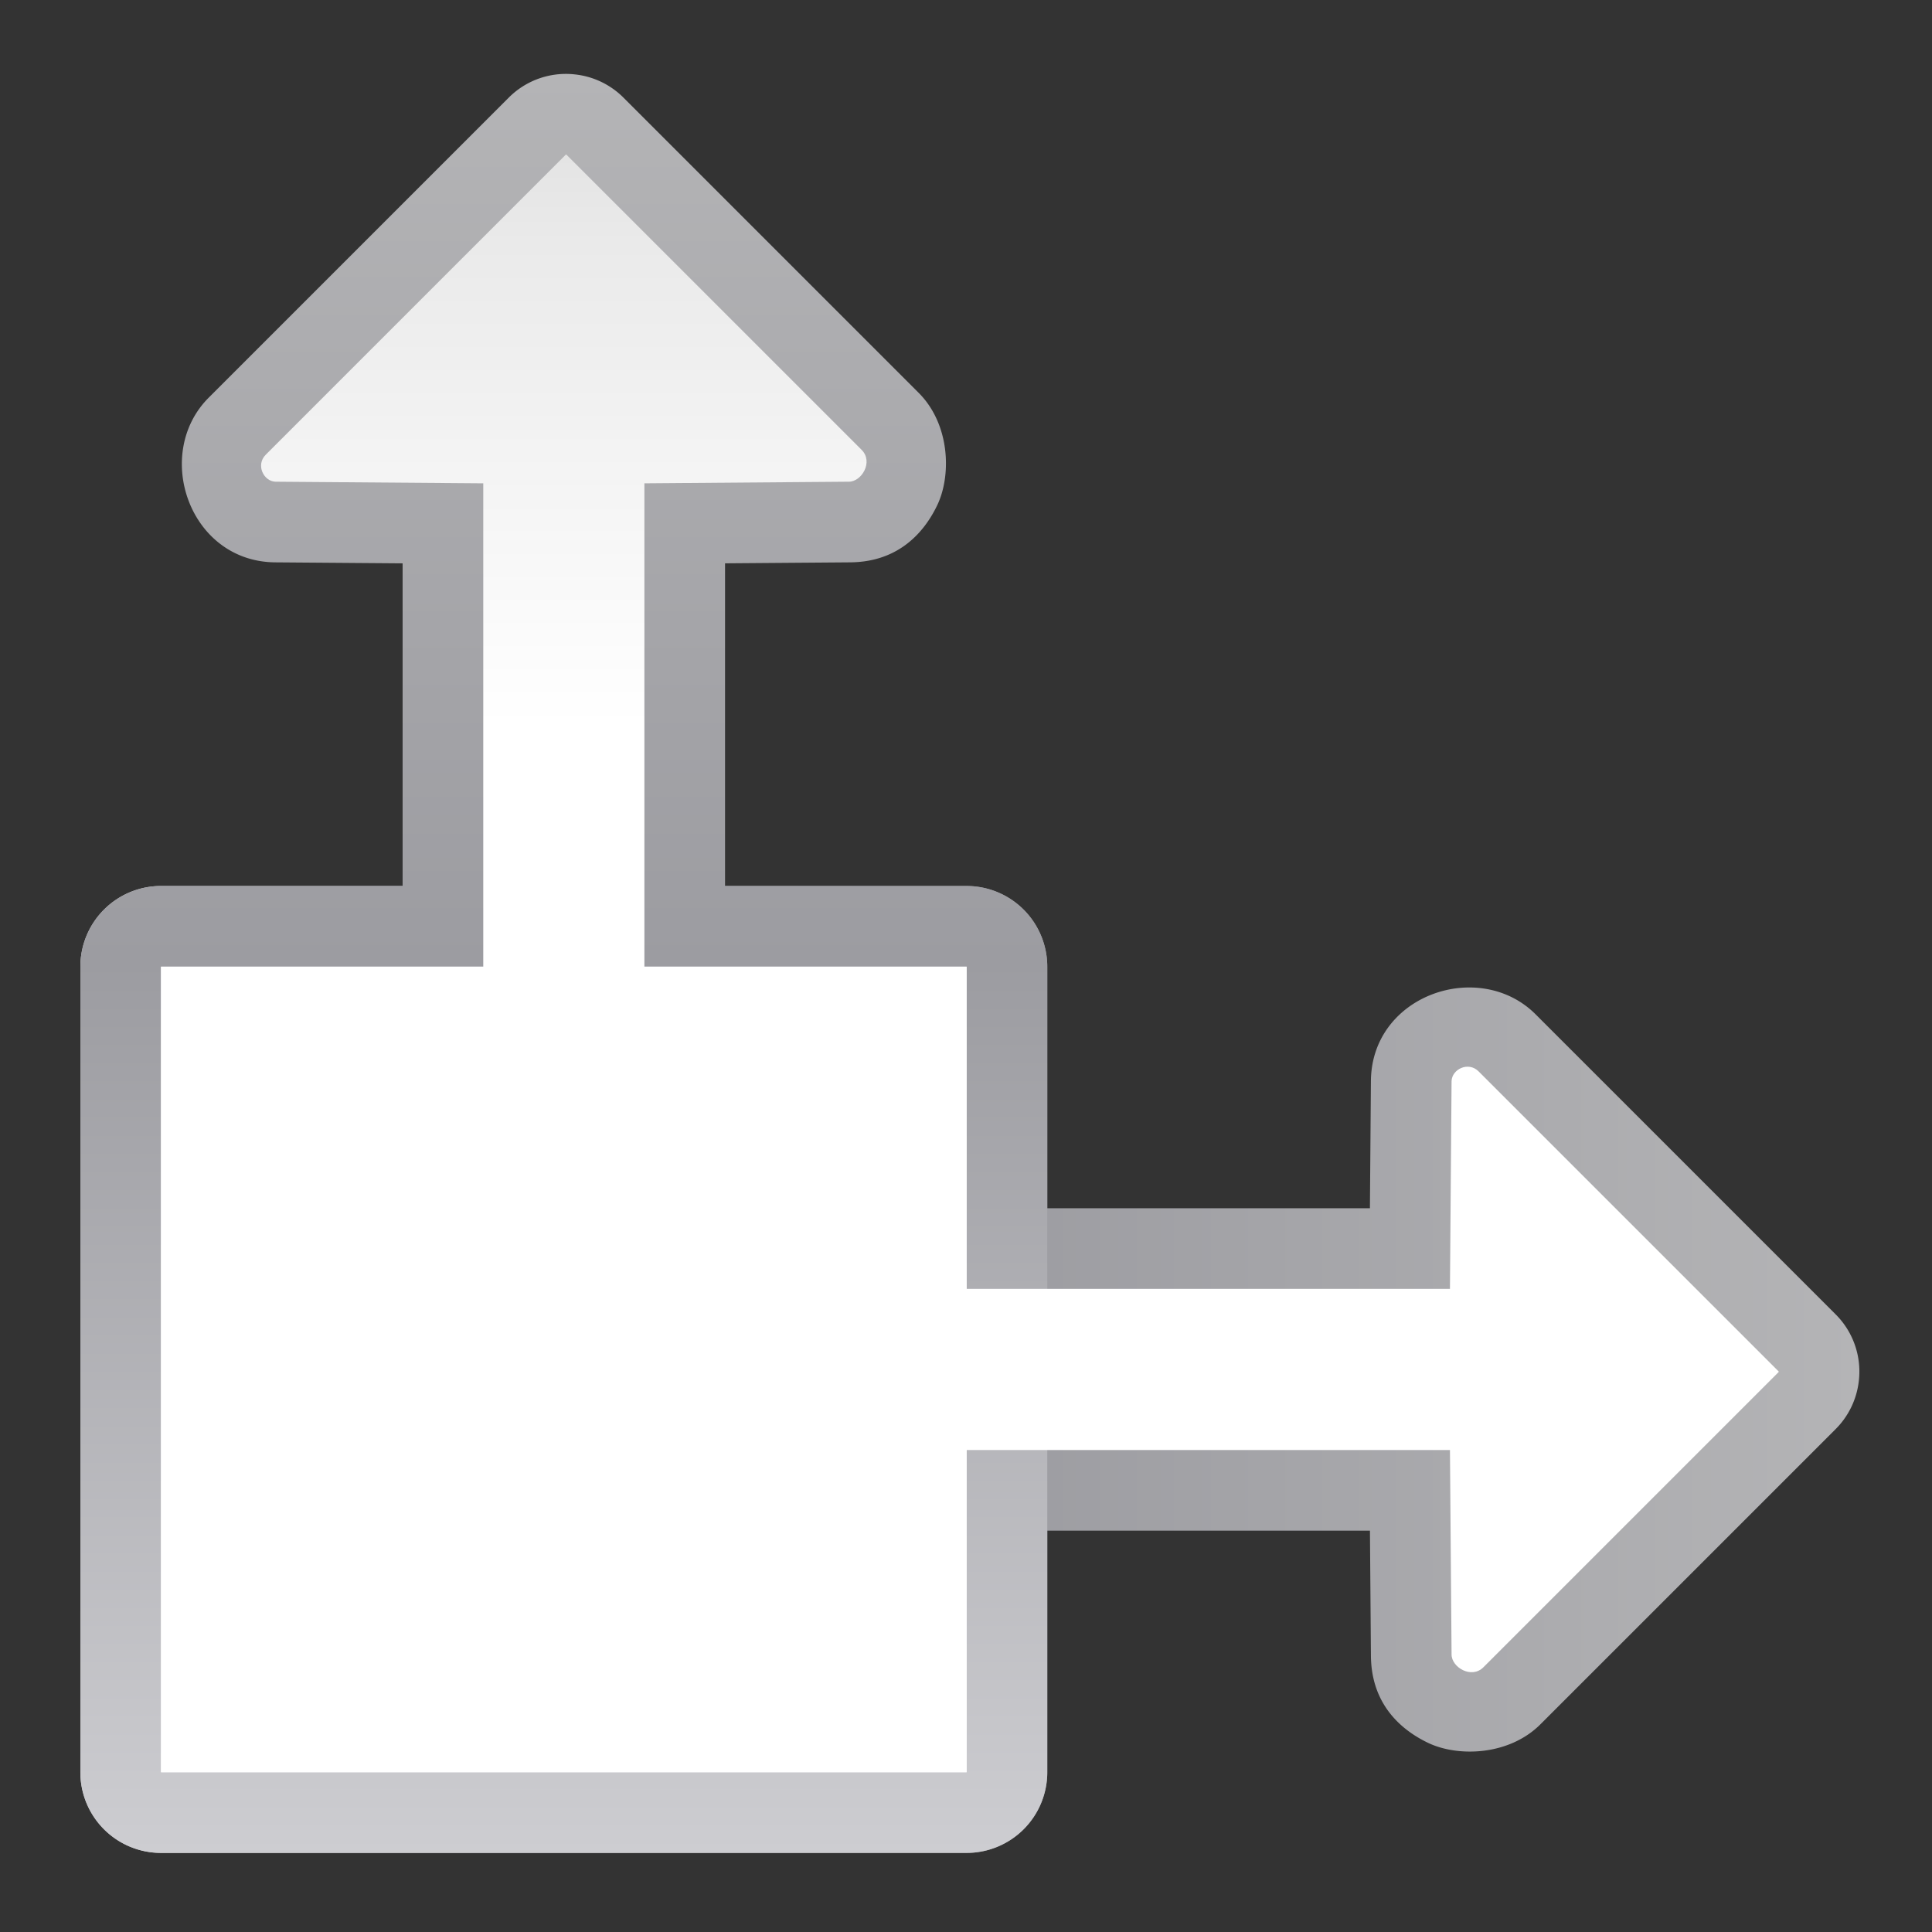
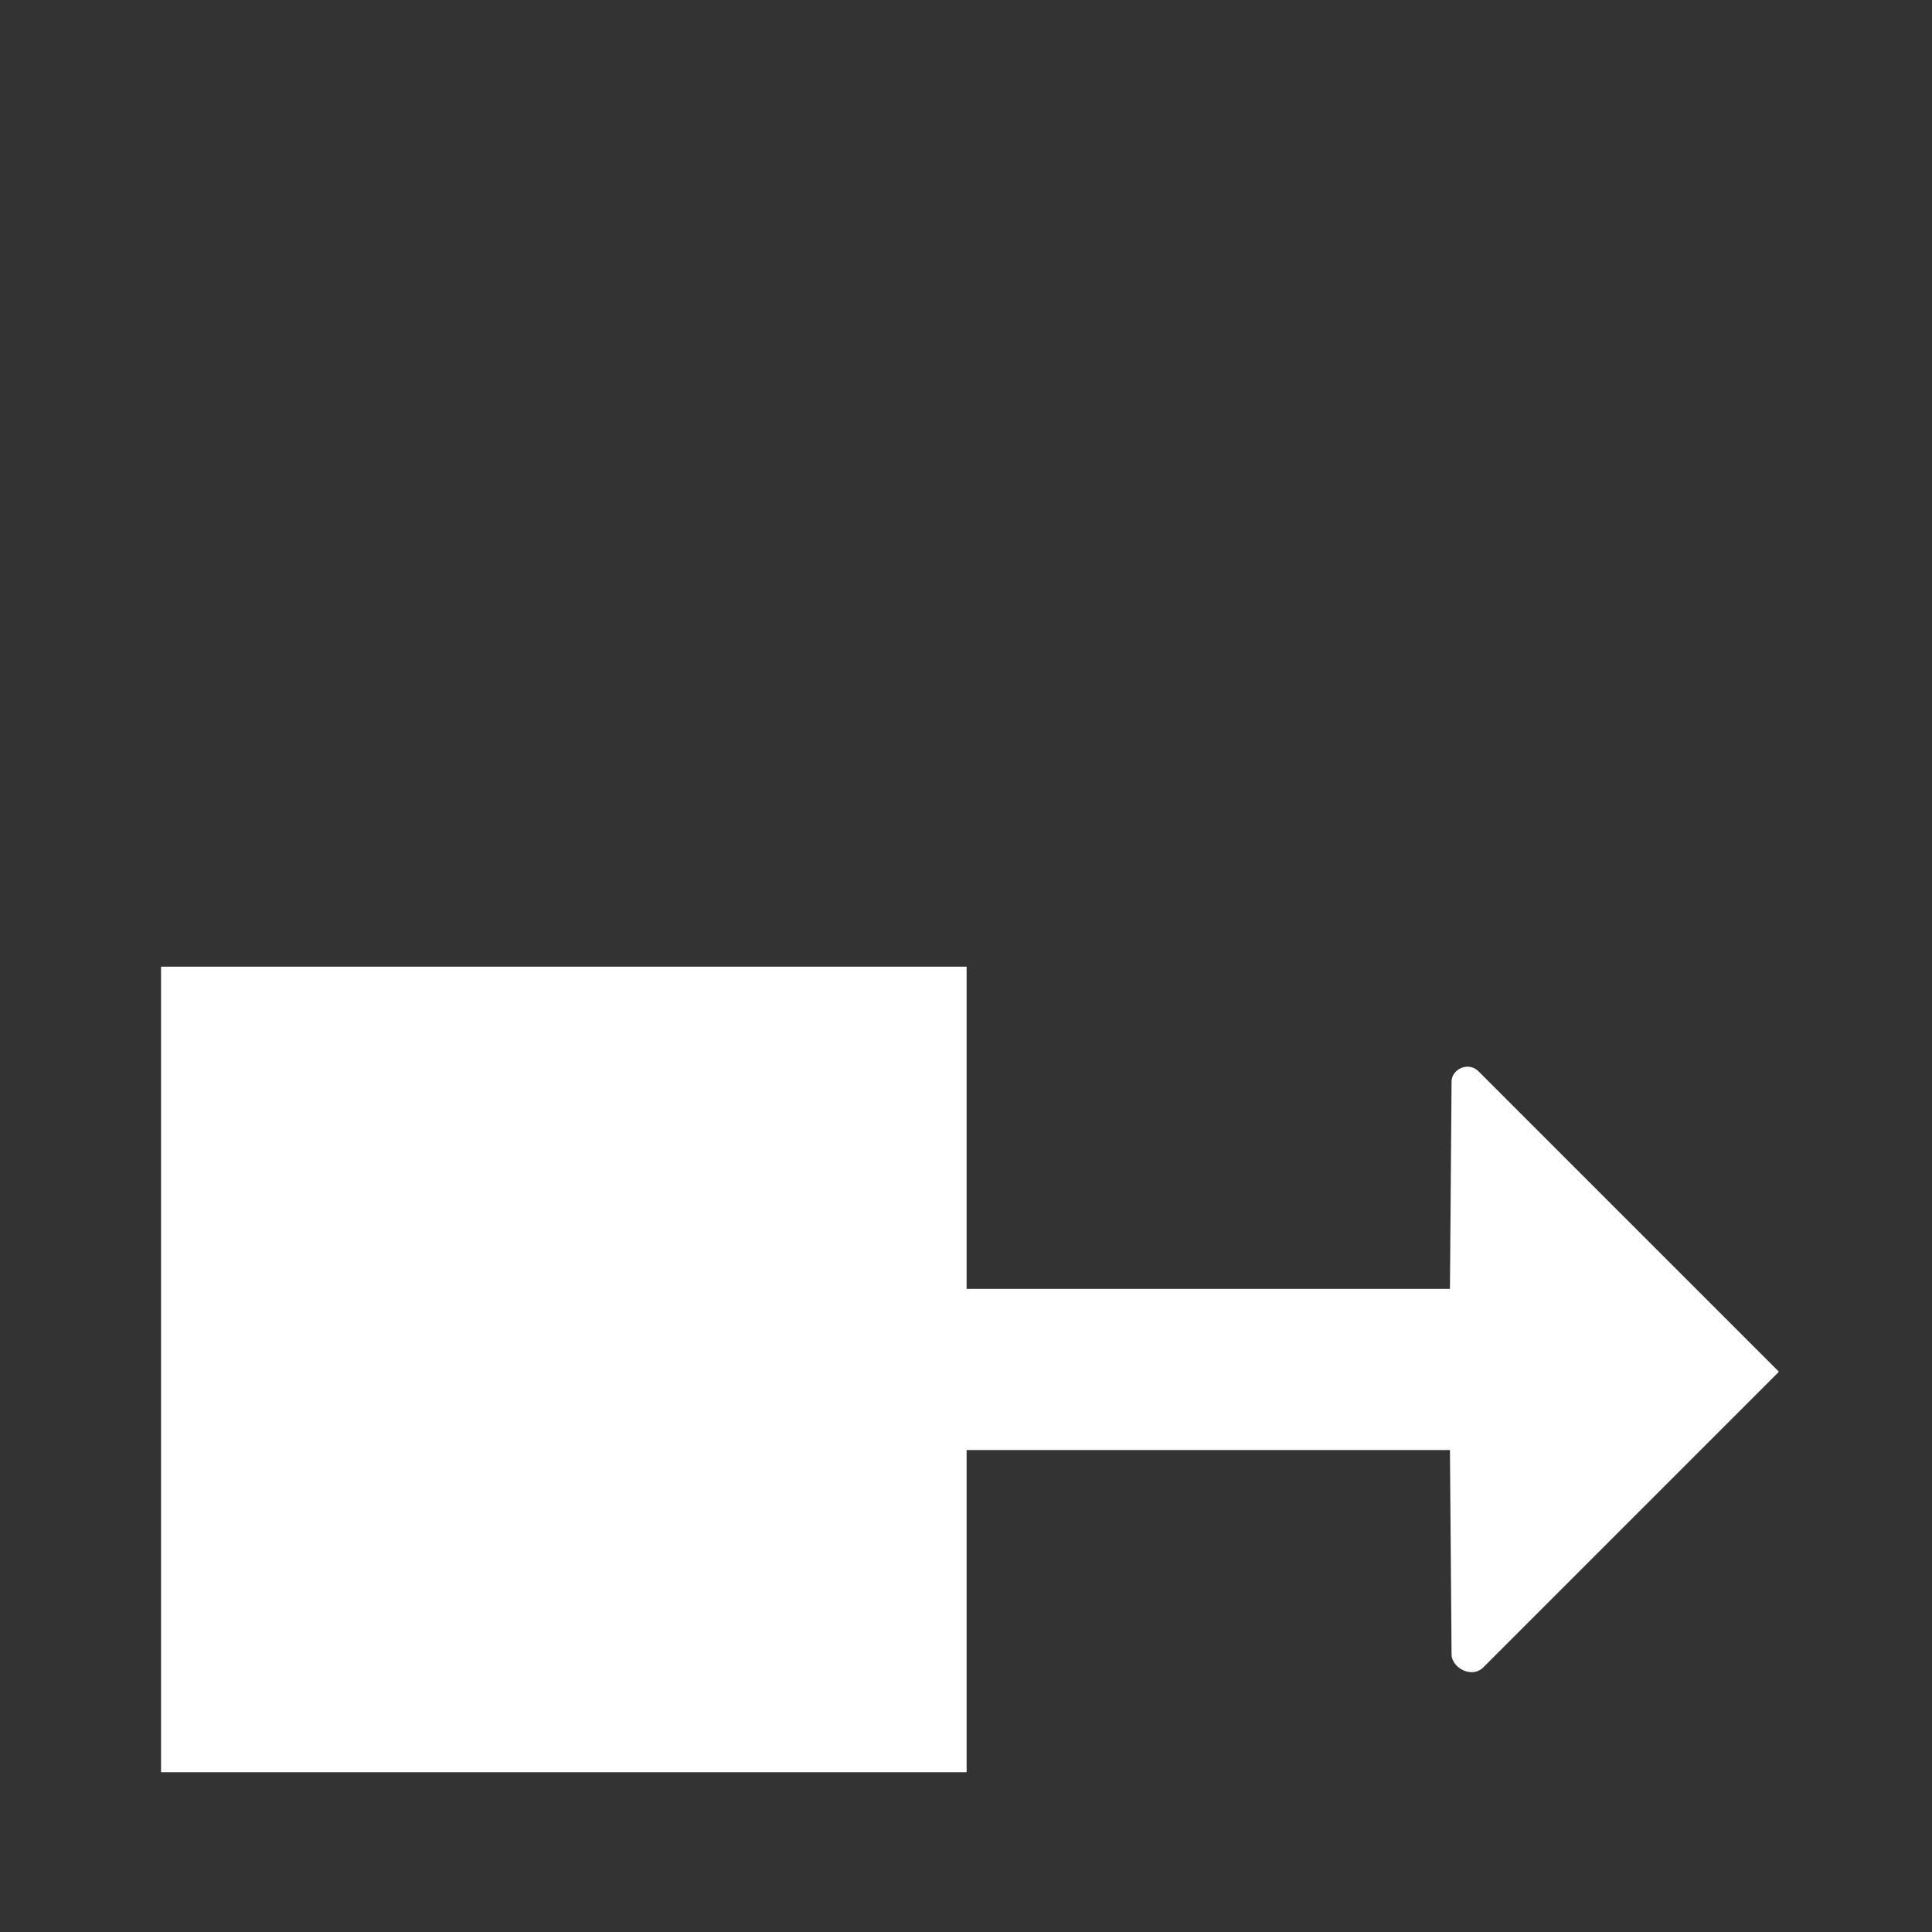
<svg xmlns="http://www.w3.org/2000/svg" xmlns:xlink="http://www.w3.org/1999/xlink" height="24" viewBox="0 0 24 24" width="24">
  <rect x="0" y="0" width="24" height="24" fill="#333333" stroke="none" />
  <linearGradient id="a">
    <stop offset="0" stop-color="#fff" />
    <stop offset=".636" stop-color="#fff" />
    <stop offset=".818" stop-color="#f1f1f1" />
    <stop offset=".909" stop-color="#eaeaea" />
    <stop offset="1" stop-color="#dfdfdf" />
  </linearGradient>
  <linearGradient id="b" gradientTransform="matrix(0 -.424 .257 0 18.842 111.082)" gradientUnits="userSpaceOnUse" x1="-39.301" x2="262.242" xlink:href="#a" y1="63.333" y2="63.333" />
  <linearGradient id="c" gradientUnits="userSpaceOnUse" x1="-.479" x2="128.006" y1="64.001" y2="64.001">
    <stop offset="0" stop-color="#b4b4b6" />
    <stop offset=".5" stop-color="#9c9ca1" />
    <stop offset="1" stop-color="#cdcdd1" />
  </linearGradient>
  <linearGradient id="d" gradientTransform="matrix(.424 0 0 .257 16.917 76.538)" gradientUnits="userSpaceOnUse" x1="125.177" x2="125.177" xlink:href="#a" y1="199.023" y2="-298.268" />
  <g fill-rule="evenodd" transform="matrix(.172 0 0 .172 .958 1.042)">
-     <path d="m64 29.084a5.826 5.826 0 0 0 -5.826 5.826v17.447h-.664-22.639l-.072-9.219a5.826 5.826 0 0 0 -.002-.102c-.154-6.137-7.866-8.71-11.894-4.682l-21.676 21.676a5.826 5.826 0 0 0 -1.67 4.762l.004.035a5.826 5.826 0 0 0 1.67 3.477l21.324 21.324c2.273 2.273 5.963 2.375 8.119 1.34s4.179-2.998 4.123-6.492l.002.141.07-8.973h22.641.664v17.447a5.826 5.826 0 0 0 5.826 5.826h58.18a5.826 5.826 0 0 0 5.826-5.826v-58.182a5.826 5.826 0 0 0 -5.826-5.826z" fill="url(#c)" transform="matrix(-1 0 0 1 128.241 28.847)" />
-     <path d="m64 29.084a5.826 5.826 0 0 0 -5.826 5.826v17.447h-.664-22.639l-.072-9.219a5.826 5.826 0 0 0 -.002-.102c-.154-6.137-7.866-8.71-11.894-4.682l-21.676 21.676a5.826 5.826 0 0 0 -1.67 4.762l.004.035a5.826 5.826 0 0 0 1.67 3.477l21.324 21.324c2.273 2.273 5.963 2.375 8.119 1.34s4.179-2.998 4.123-6.492l.002.141.07-8.973h22.641.664v17.447a5.826 5.826 0 0 0 5.826 5.826h58.18a5.826 5.826 0 0 0 5.826-5.826v-58.182a5.826 5.826 0 0 0 -5.826-5.826z" fill="url(#c)" transform="matrix(0 1 1 0 -28.849 -.242)" />
-     <path d="m6.061 121.938h58.181v-58.181h-23.272v-6.49-28.418l14.752-.117c.941.015 1.802-1.437.939-2.299l-21.324-21.324-.037-.004-21.676 21.676c-.742.742-.154 1.93.709 1.951l15.0.117v28.418 6.49h-23.272z" fill="url(#b)" />
    <path d="m6.061 63.757v58.181h58.181v-23.272h6.49 28.418l.117 14.752c-.015.941 1.437 1.802 2.299.939l21.324-21.324.004-.037-21.676-21.676c-.742-.742-1.93-.154-1.951.709l-.117 15h-28.418-6.49v-23.272z" fill="url(#d)" />
  </g>
</svg>